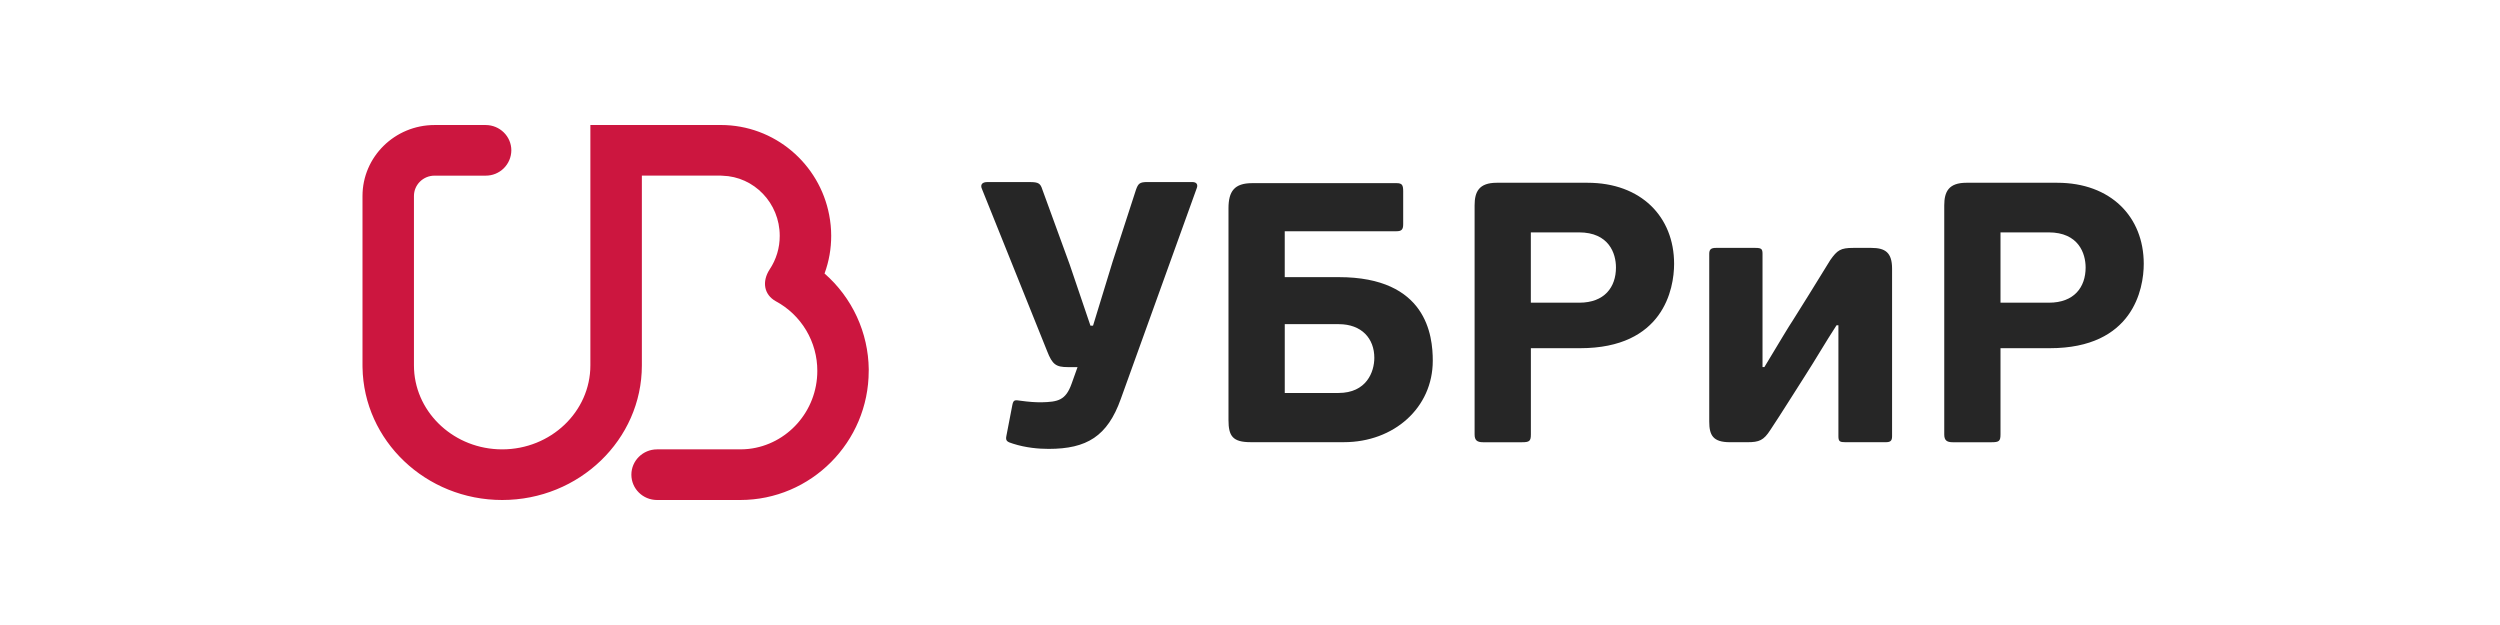
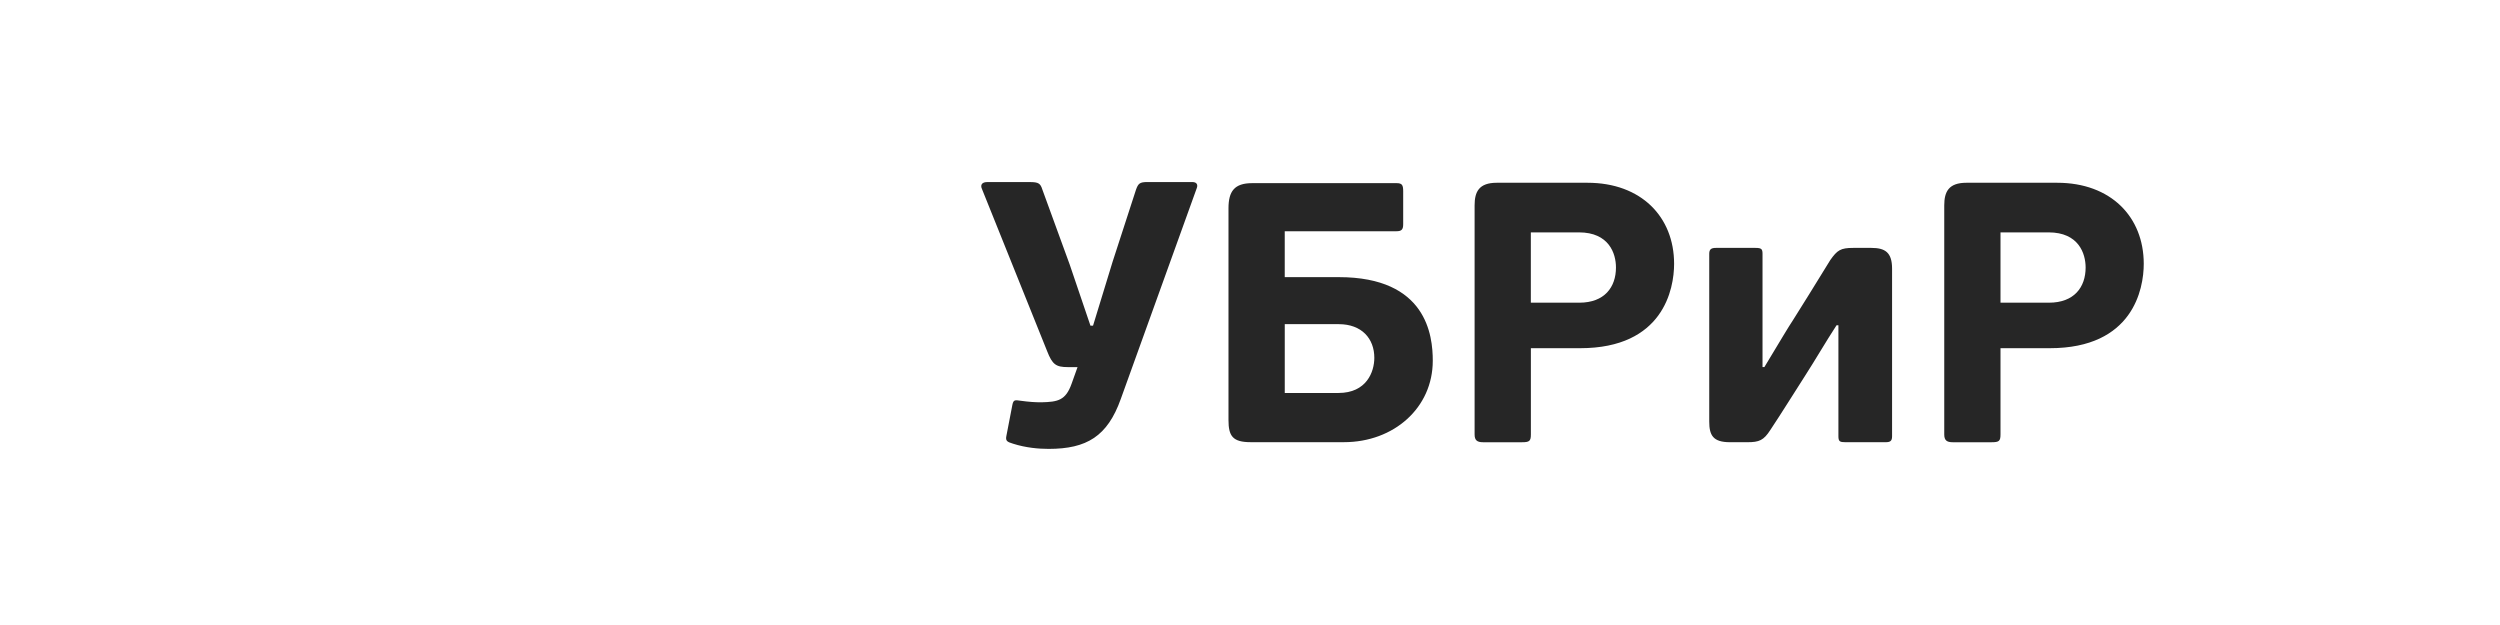
<svg xmlns="http://www.w3.org/2000/svg" width="200" height="50" viewBox="0 0 200 50" fill="none">
-   <path d="M69.5 29.547C69.483 28.092 69.159 26.657 68.55 25.336C67.94 24.016 67.059 22.838 65.963 21.881C66.318 20.914 66.498 19.892 66.496 18.862C66.496 18.297 66.439 17.738 66.335 17.201C65.561 13.105 61.97 10 57.666 10H47.23V29.232C47.23 32.934 44.065 35.949 40.173 35.949C40.051 35.948 39.928 35.945 39.806 35.94C36.086 35.76 33.116 32.818 33.116 29.235V15.678C33.116 14.78 33.855 14.052 34.763 14.052H38.849C39.117 14.054 39.383 14.003 39.632 13.903C39.88 13.802 40.107 13.654 40.298 13.466C40.489 13.278 40.641 13.054 40.746 12.807C40.85 12.56 40.905 12.295 40.907 12.027C40.907 10.909 39.984 10.002 38.849 10.002H34.764C31.584 10.002 29 12.547 29 15.678V17.495H29.002H29V29.235L29.002 29.383C29.09 35.251 34.064 40 40.175 40C46.336 40 51.349 35.17 51.349 29.235V14.05H57.668C57.71 14.05 57.751 14.052 57.788 14.057C60.331 14.122 62.378 16.252 62.378 18.862C62.384 19.822 62.102 20.761 61.568 21.559C60.95 22.513 61.106 23.563 62.056 24.094C63.064 24.635 63.906 25.439 64.493 26.422C65.079 27.404 65.388 28.527 65.385 29.671C65.385 32.901 62.977 35.566 59.895 35.913C59.671 35.936 59.445 35.948 59.219 35.949H52.565C51.431 35.949 50.51 36.858 50.51 37.975C50.51 39.096 51.431 40 52.565 40H59.218C64.883 40 69.497 35.365 69.497 29.672C69.501 29.629 69.5 29.588 69.5 29.547V29.547Z" fill="#CC163F" />
  <path d="M95.381 14.563C95.735 14.563 95.855 14.77 95.735 15.067L89.665 31.912C88.6 34.904 86.941 35.911 83.891 35.911C83.092 35.911 82.055 35.821 81.049 35.497C80.545 35.349 80.426 35.261 80.516 34.846L80.99 32.389C81.077 31.945 81.225 32.005 81.671 32.063C82.322 32.152 82.796 32.184 83.3 32.184C84.634 32.154 85.253 32.033 85.727 30.701L86.203 29.369H85.431C84.482 29.369 84.188 29.163 83.773 28.098L78.56 15.127C78.383 14.743 78.62 14.566 78.974 14.566H82.409C83.089 14.566 83.237 14.686 83.386 15.157L85.577 21.166L87.236 26.053H87.443L89.011 20.93L90.877 15.185C91.055 14.683 91.174 14.563 91.793 14.563H95.381V14.562V14.563ZM98.279 33.601V16.665C98.279 15.303 98.753 14.652 100.174 14.652H111.722C112.166 14.652 112.255 14.799 112.255 15.303V17.936C112.255 18.352 112.135 18.499 111.722 18.499H102.779V22.171H107.101C114.146 22.171 114.622 26.848 114.622 28.861C114.622 32.621 111.512 35.374 107.515 35.374H100.057C98.605 35.377 98.279 34.873 98.279 33.601V33.601ZM107.104 25.933H102.781V31.438H107.074C109.324 31.438 109.946 29.752 109.946 28.625C109.946 27.088 108.94 25.933 107.104 25.933ZM122.47 34.756C122.47 35.288 122.35 35.379 121.759 35.379H118.649C118.175 35.379 117.968 35.23 117.968 34.756V16.429C117.968 15.334 118.322 14.621 119.744 14.621H126.998C131.291 14.621 133.928 17.346 133.928 21.106C133.928 23.119 133.069 27.856 126.407 27.856H122.47V34.756V34.756ZM126.317 18.59H122.467V24.215H126.346C128.36 24.215 129.277 22.974 129.277 21.401C129.28 20.278 128.717 18.59 126.317 18.59ZM136.739 20.305C136.739 19.951 136.888 19.832 137.272 19.832H140.44C140.914 19.832 141.002 19.922 141.002 20.306V29.366H141.151C142.69 26.82 142.958 26.346 143.461 25.576C144.2 24.421 145.12 22.91 146.42 20.809C146.983 20.009 147.25 19.832 148.256 19.832H149.707C150.802 19.832 151.366 20.186 151.366 21.49V34.903C151.366 35.287 151.216 35.377 150.833 35.377H147.635C147.19 35.377 147.073 35.319 147.073 34.903V26.021H146.924C146.036 27.384 145.237 28.774 144.377 30.108C143.462 31.528 142.571 32.98 141.625 34.401C141.092 35.228 140.737 35.377 139.789 35.377H138.397C137.035 35.377 136.739 34.816 136.739 33.719V20.305V20.305ZM160.04 34.756C160.04 35.288 159.92 35.379 159.329 35.379H156.221C155.747 35.379 155.54 35.23 155.54 34.756V16.429C155.54 15.334 155.896 14.621 157.316 14.621H164.572C168.863 14.621 171.5 17.346 171.5 21.106C171.5 23.119 170.641 27.856 163.981 27.856H160.04V34.756H160.039H160.04ZM163.888 18.59H160.04V24.215H163.919C165.932 24.215 166.85 22.974 166.85 21.401C166.85 20.278 166.288 18.59 163.889 18.59H163.888Z" fill="black" fill-opacity="0.85" />
</svg>